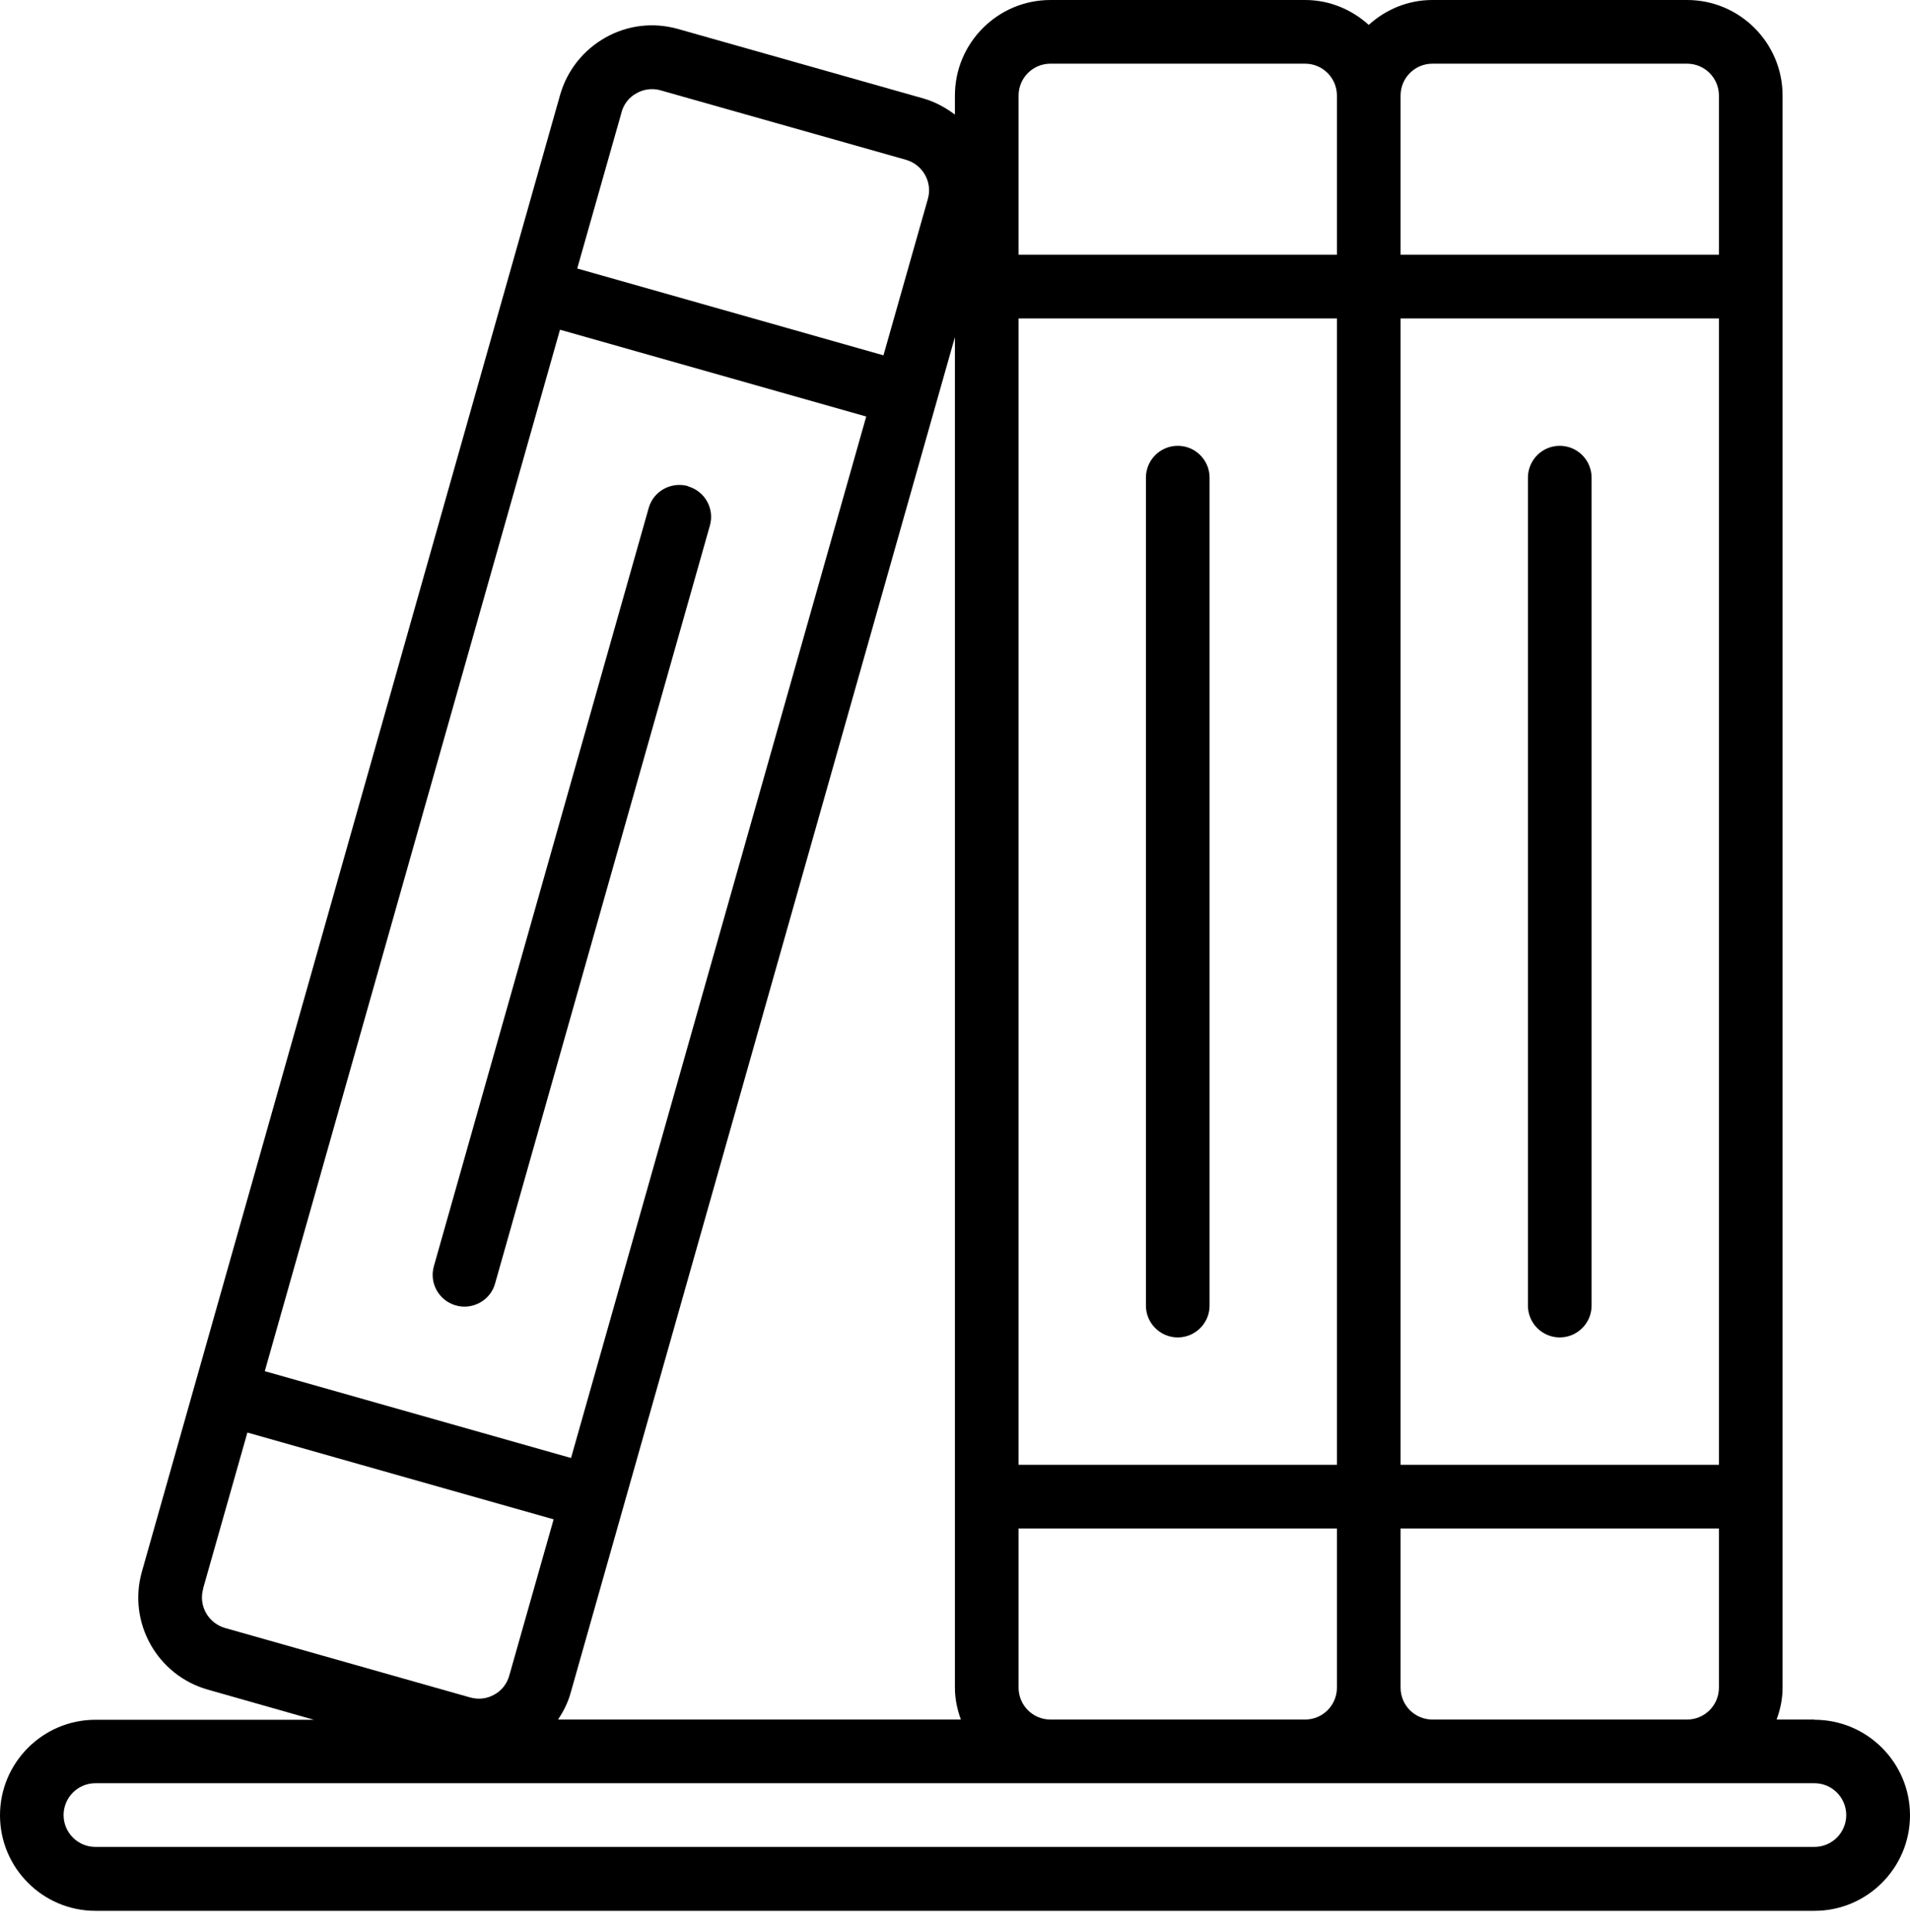
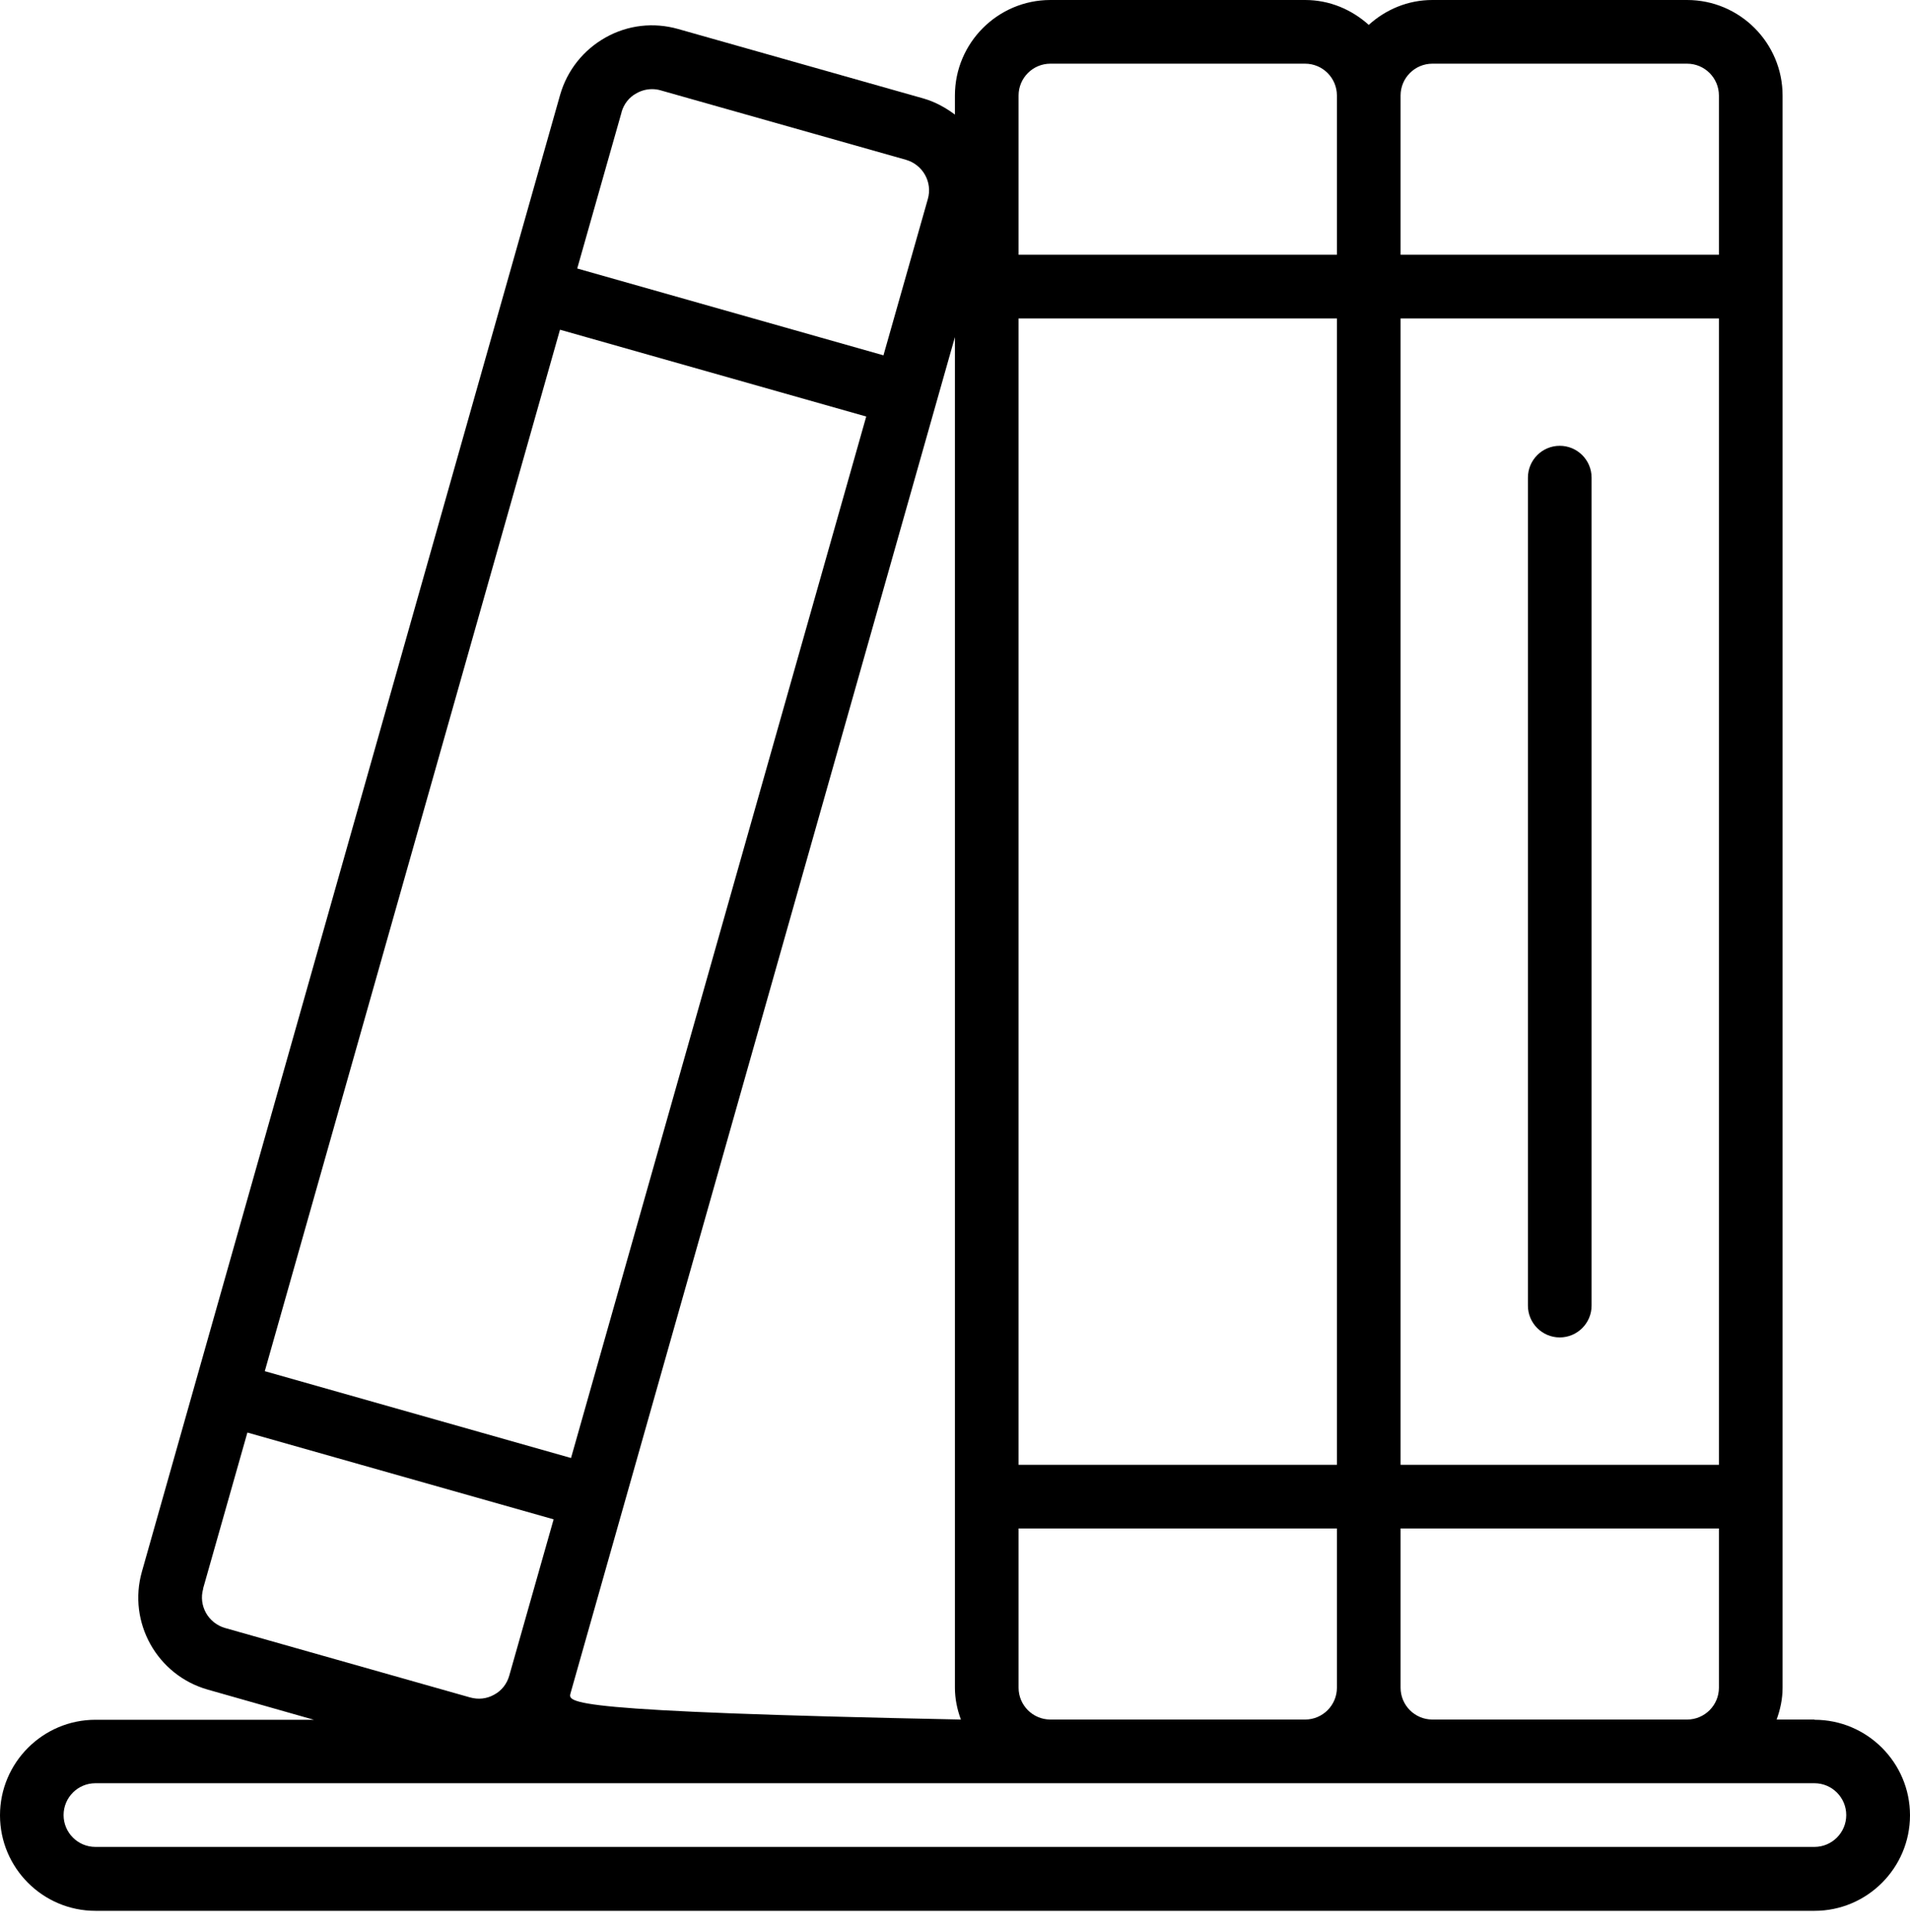
<svg xmlns="http://www.w3.org/2000/svg" width="90" height="91" viewBox="0 0 90 91" fill="none">
-   <path d="M32.418 22.898C31.617 22.679 30.789 23.136 30.567 23.929L20.446 59.64C20.215 60.441 20.684 61.269 21.477 61.492C21.617 61.531 21.746 61.55 21.887 61.55C22.535 61.55 23.149 61.121 23.328 60.461L33.449 24.762C33.68 23.961 33.211 23.133 32.418 22.91L32.418 22.898Z" fill="black" />
-   <path d="M85.496 81H83.715C83.887 80.531 83.996 80.031 83.996 79.5V4.5C83.996 2.019 81.977 0 79.496 0H67.496C66.336 0 65.297 0.449 64.496 1.172C63.695 0.453 62.656 0 61.496 0H49.496C47.016 0 44.996 2.019 44.996 4.5V5.398C44.555 5.07 44.066 4.797 43.508 4.637L31.957 1.367C30.797 1.039 29.586 1.176 28.535 1.766C27.484 2.356 26.726 3.316 26.394 4.465L6.687 74.031C6.008 76.421 7.398 78.91 9.789 79.59L14.789 81.011H4.5C2.019 81.011 0 83.031 0 85.511C0 87.992 2.019 90.011 4.5 90.011H85.5C87.981 90.011 90 87.992 90 85.511C90 83.031 87.981 81.011 85.5 81.011L85.496 81ZM65.996 9V4.5C65.996 3.672 66.668 3 67.496 3H79.496C80.324 3 80.996 3.672 80.996 4.5V12H65.996V9ZM65.996 15H80.996V69H65.996V15ZM65.996 75V72H80.996V79.5C80.996 80.328 80.324 81 79.496 81H67.496C66.668 81 65.996 80.328 65.996 79.5V75ZM47.996 4.5C47.996 3.672 48.668 3 49.496 3H61.496C62.324 3 62.996 3.672 62.996 4.5V12H47.996V4.5ZM47.996 15H62.996V69H47.996V15ZM47.996 72H62.996V79.5C62.996 80.328 62.324 81 61.496 81H49.496C48.668 81 47.996 80.328 47.996 79.5V72ZM29.285 5.289C29.395 4.898 29.645 4.578 29.996 4.391C30.227 4.262 30.477 4.199 30.727 4.199C30.867 4.199 31.008 4.219 31.137 4.258L42.688 7.527C43.489 7.758 43.949 8.586 43.719 9.379L41.629 16.738L27.199 12.648L29.289 5.289L29.285 5.289ZM26.387 15.531L40.817 19.621L26.907 68.68L12.477 64.59L26.387 15.531ZM9.567 74.84L11.657 67.481L26.087 71.57L23.997 78.93C23.887 79.32 23.637 79.641 23.286 79.828C22.934 80.028 22.536 80.067 22.145 79.957L10.606 76.688C9.805 76.457 9.345 75.629 9.575 74.836L9.567 74.84ZM26.887 79.75L44.996 15.879V79.5C44.996 80.031 45.105 80.531 45.277 81H26.297C26.547 80.621 26.758 80.211 26.887 79.75ZM85.496 87H4.496C3.668 87 2.996 86.328 2.996 85.5C2.996 84.672 3.668 84 4.496 84H85.496C86.324 84 86.996 84.672 86.996 85.5C86.996 86.328 86.324 87 85.496 87Z" fill="black" />
+   <path d="M85.496 81H83.715C83.887 80.531 83.996 80.031 83.996 79.5V4.5C83.996 2.019 81.977 0 79.496 0H67.496C66.336 0 65.297 0.449 64.496 1.172C63.695 0.453 62.656 0 61.496 0H49.496C47.016 0 44.996 2.019 44.996 4.5V5.398C44.555 5.07 44.066 4.797 43.508 4.637L31.957 1.367C30.797 1.039 29.586 1.176 28.535 1.766C27.484 2.356 26.726 3.316 26.394 4.465L6.687 74.031C6.008 76.421 7.398 78.91 9.789 79.59L14.789 81.011H4.5C2.019 81.011 0 83.031 0 85.511C0 87.992 2.019 90.011 4.5 90.011H85.5C87.981 90.011 90 87.992 90 85.511C90 83.031 87.981 81.011 85.5 81.011L85.496 81ZM65.996 9V4.5C65.996 3.672 66.668 3 67.496 3H79.496C80.324 3 80.996 3.672 80.996 4.5V12H65.996V9ZM65.996 15H80.996V69H65.996V15ZM65.996 75V72H80.996V79.5C80.996 80.328 80.324 81 79.496 81H67.496C66.668 81 65.996 80.328 65.996 79.5V75ZM47.996 4.5C47.996 3.672 48.668 3 49.496 3H61.496C62.324 3 62.996 3.672 62.996 4.5V12H47.996V4.5ZM47.996 15H62.996V69H47.996V15ZM47.996 72H62.996V79.5C62.996 80.328 62.324 81 61.496 81H49.496C48.668 81 47.996 80.328 47.996 79.5V72ZM29.285 5.289C29.395 4.898 29.645 4.578 29.996 4.391C30.227 4.262 30.477 4.199 30.727 4.199C30.867 4.199 31.008 4.219 31.137 4.258L42.688 7.527C43.489 7.758 43.949 8.586 43.719 9.379L41.629 16.738L27.199 12.648L29.289 5.289L29.285 5.289ZM26.387 15.531L40.817 19.621L26.907 68.68L12.477 64.59L26.387 15.531ZM9.567 74.84L11.657 67.481L26.087 71.57L23.997 78.93C23.887 79.32 23.637 79.641 23.286 79.828C22.934 80.028 22.536 80.067 22.145 79.957L10.606 76.688C9.805 76.457 9.345 75.629 9.575 74.836L9.567 74.84ZM26.887 79.75L44.996 15.879V79.5C44.996 80.031 45.105 80.531 45.277 81C26.547 80.621 26.758 80.211 26.887 79.75ZM85.496 87H4.496C3.668 87 2.996 86.328 2.996 85.5C2.996 84.672 3.668 84 4.496 84H85.496C86.324 84 86.996 84.672 86.996 85.5C86.996 86.328 86.324 87 85.496 87Z" fill="black" />
  <path d="M73.496 21C72.668 21 71.996 21.672 71.996 22.5V61.5C71.996 62.328 72.668 63 73.496 63C74.324 63 74.996 62.328 74.996 61.5V22.5C74.996 21.672 74.324 21 73.496 21Z" fill="black" />
-   <path d="M55.496 21C54.668 21 53.996 21.672 53.996 22.5V61.5C53.996 62.328 54.668 63 55.496 63C56.324 63 56.996 62.328 56.996 61.5V22.5C56.996 21.672 56.324 21 55.496 21Z" fill="black" />
</svg>